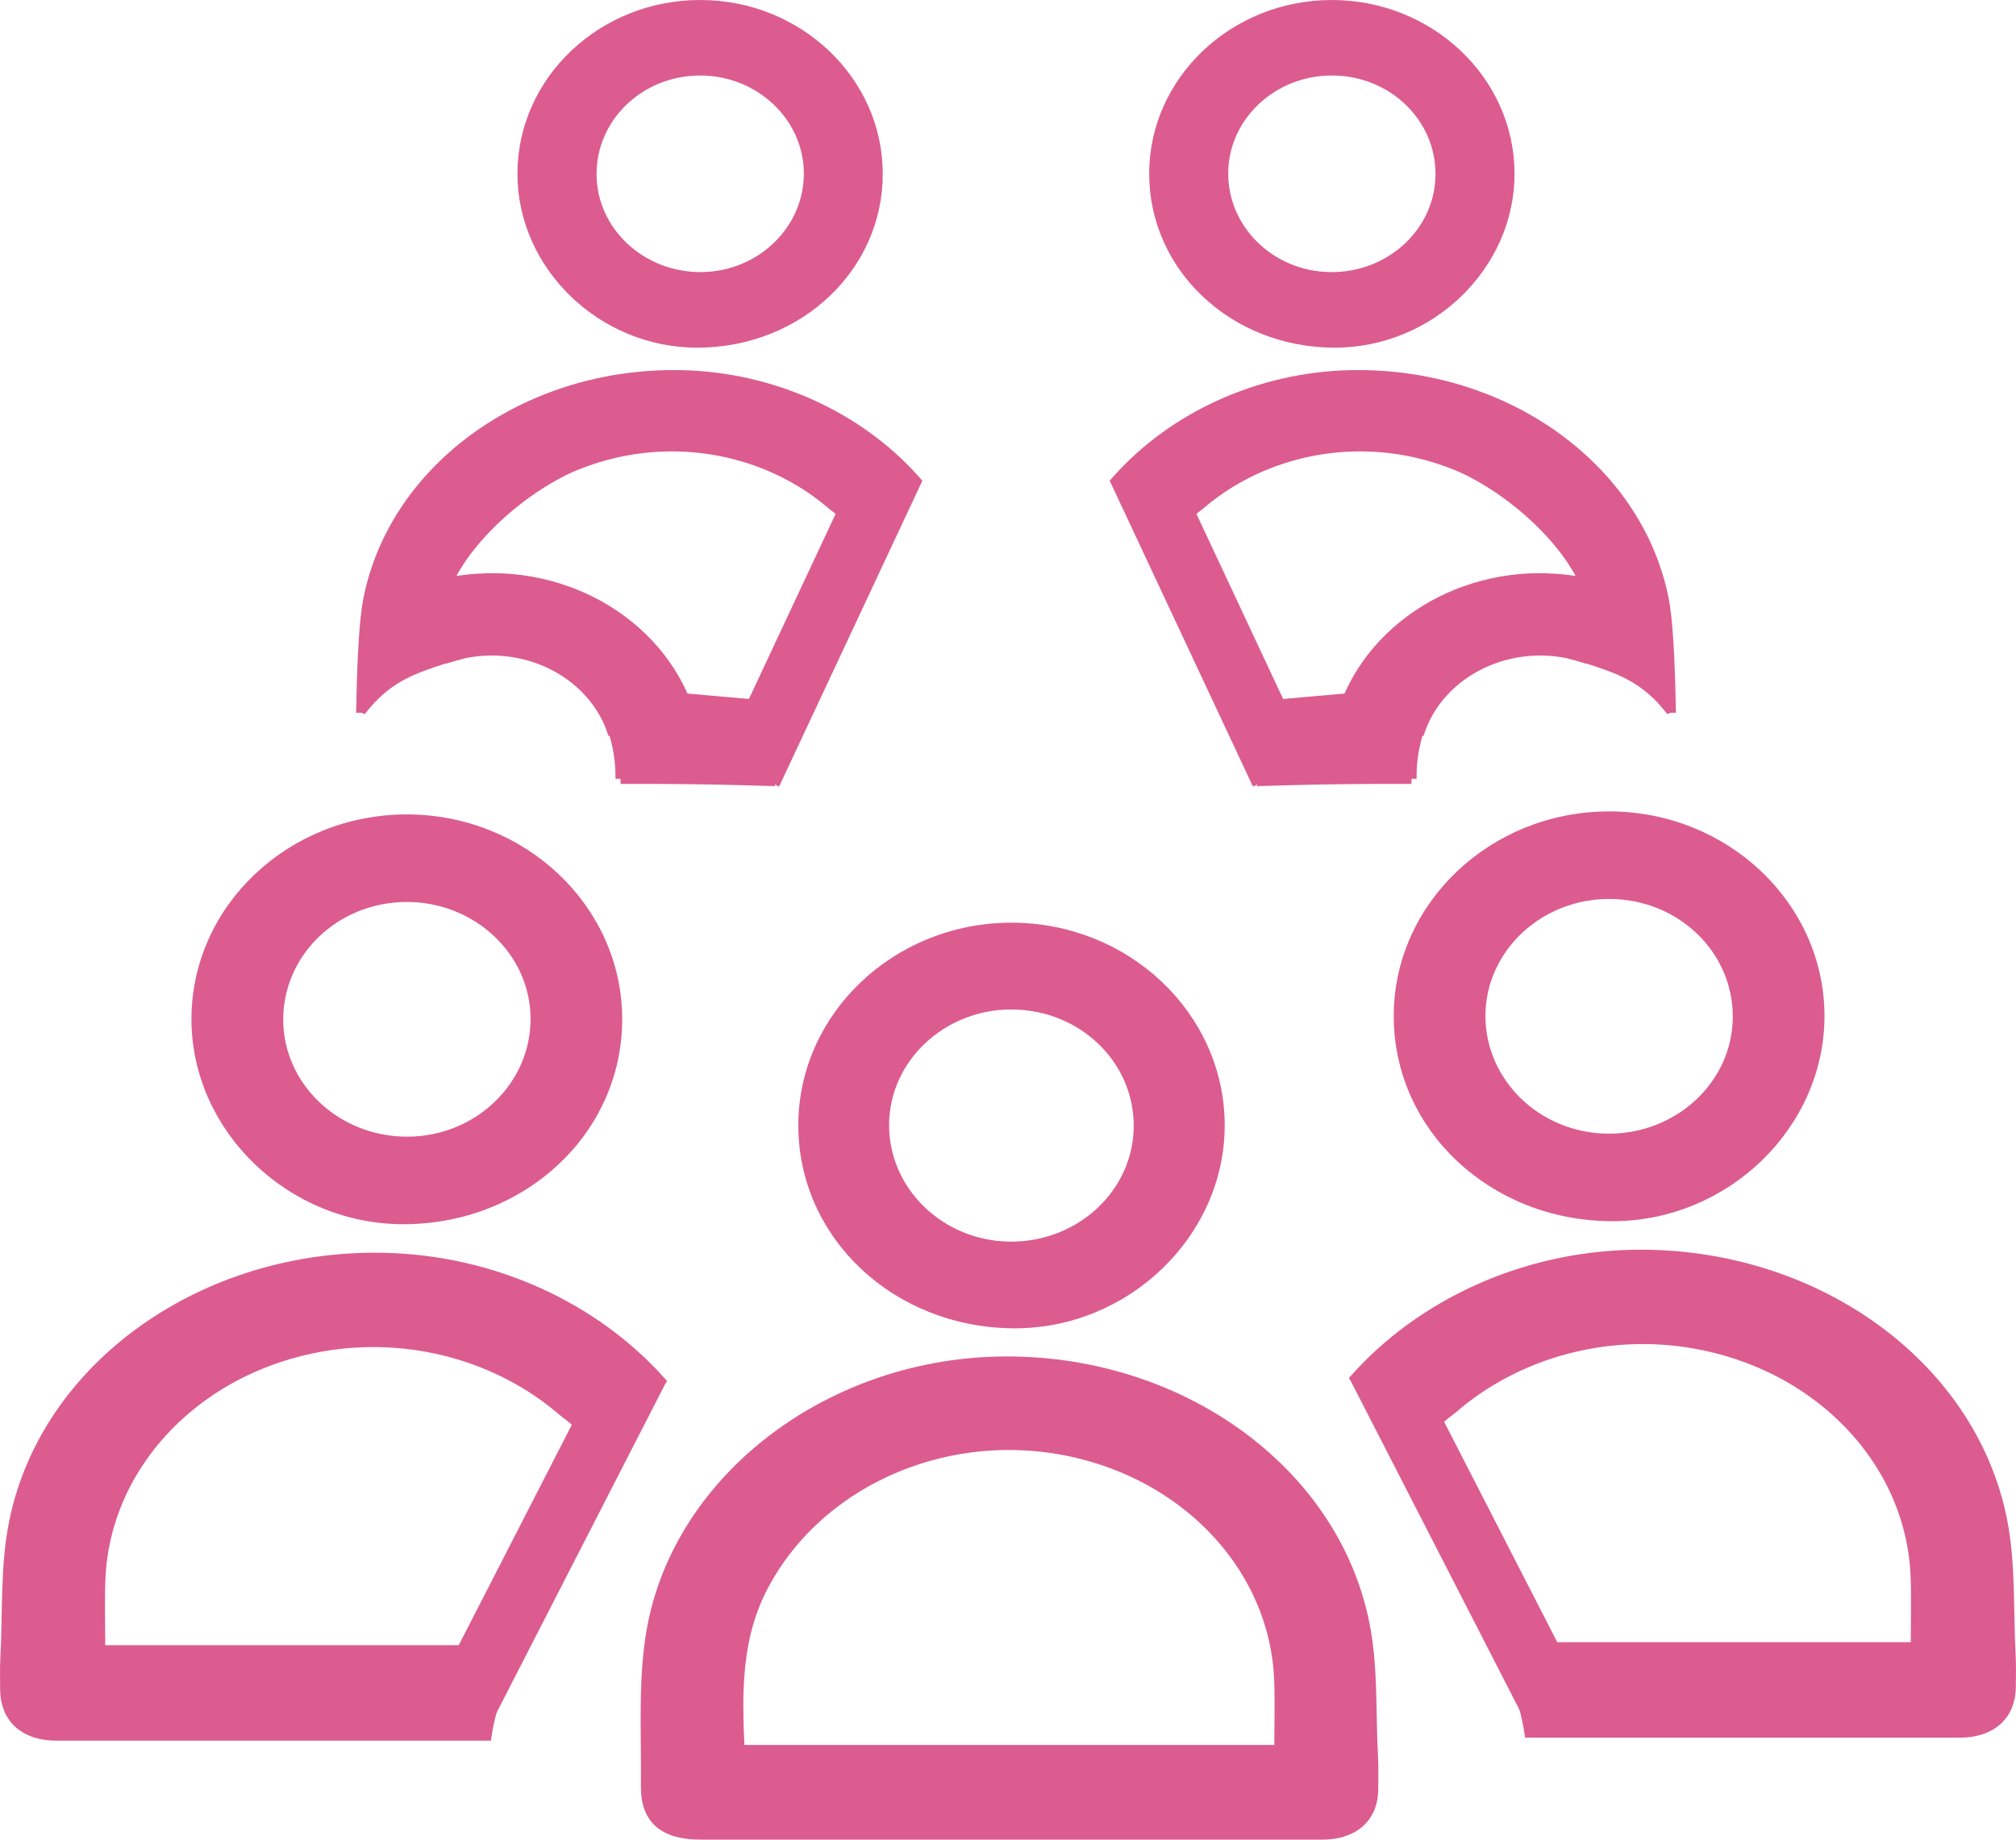
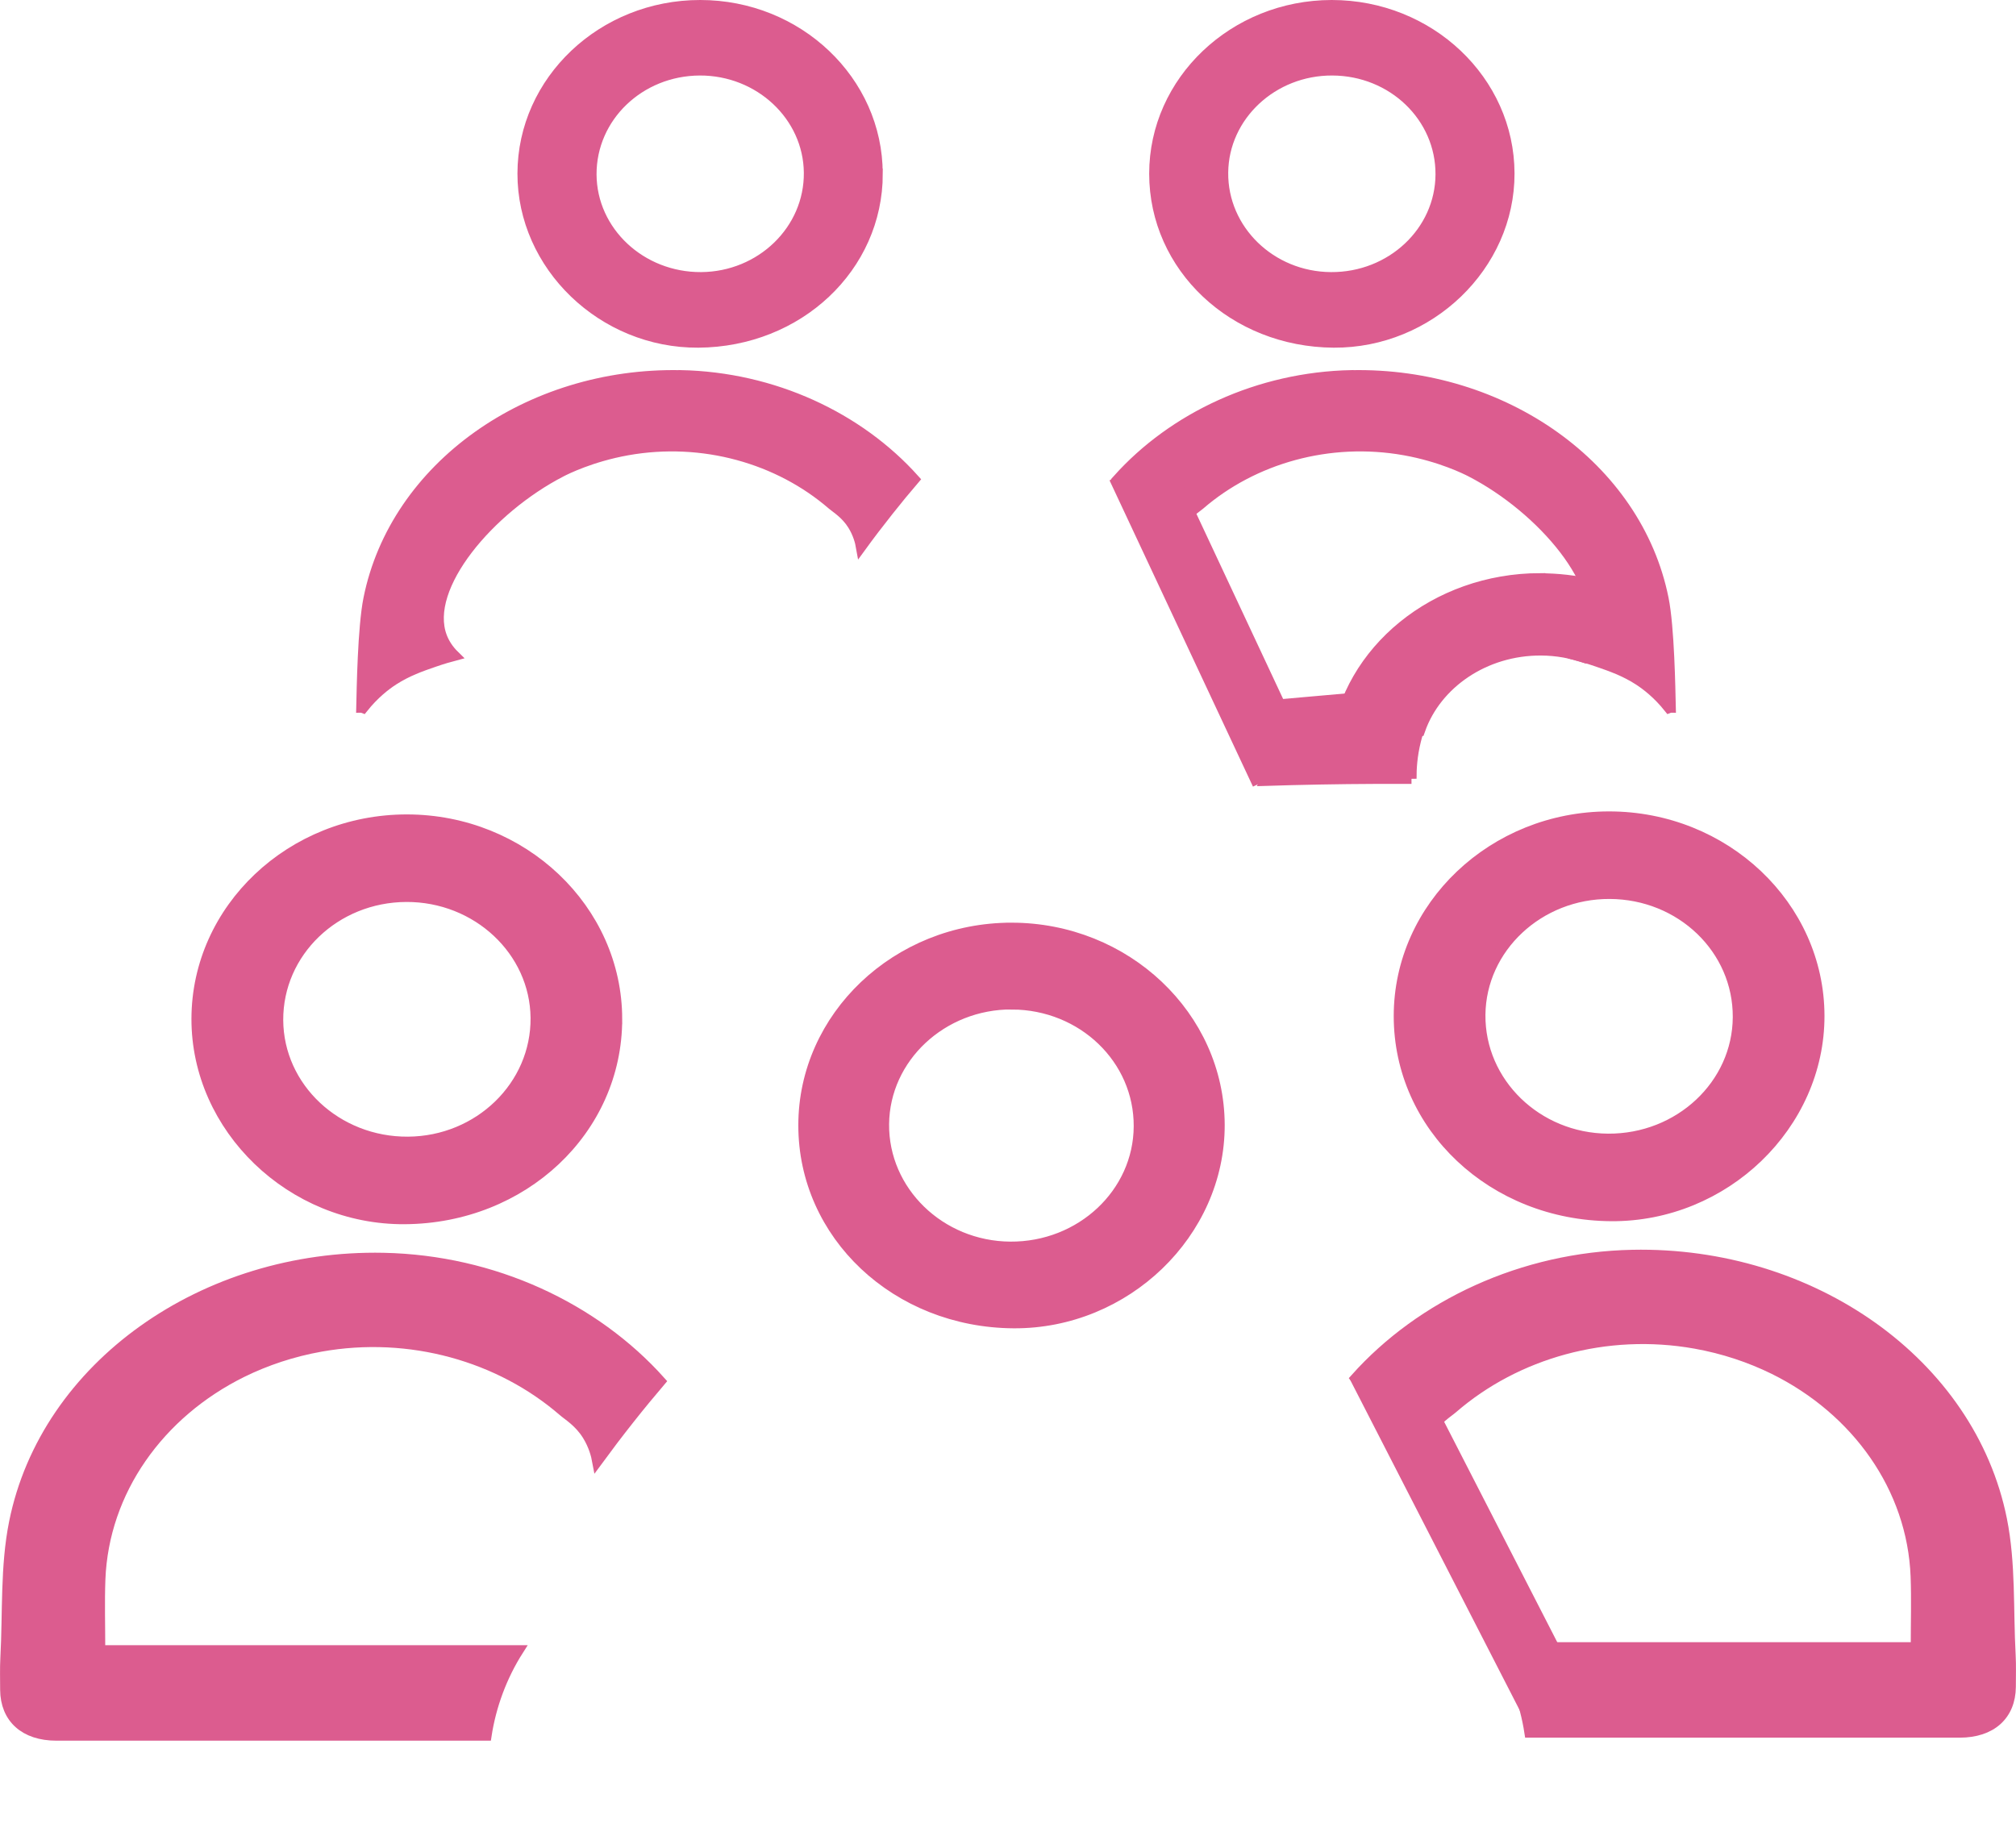
<svg xmlns="http://www.w3.org/2000/svg" id="Calque_1" data-name="Calque 1" viewBox="0 0 281.37 256.78">
  <defs>
    <style>
      .cls-1 {
        stroke-width: 1.42px;
      }

      .cls-1, .cls-2 {
        fill: #dc5c8f;
        stroke: #dc5c8f;
        stroke-miterlimit: 10;
      }

      .cls-2 {
        stroke-width: 9px;
      }
    </style>
  </defs>
  <g id="Calque_3" data-name="Calque 3">
    <g>
      <g>
        <path class="cls-1" d="M.76,231.42c.34-6.31-.03-12.74,1.21-18.91,4.39-21.84,26.5-37.44,51.56-36.93,15.36.31,29.46,6.95,38.65,17.22-1.41,1.66-2.85,3.4-4.28,5.21-1.6,2.02-3.11,4.01-4.54,5.96-.15-.81-.49-2.19-1.39-3.64-1.16-1.86-2.71-2.76-3.38-3.35-8.82-7.63-21.37-11.24-33.84-9.01-3.92.7-7.6,1.93-10.96,3.58-11.56,5.71-19.31,16.55-19.79,28.9-.12,3.22-.02,6.44-.02,9.9h58.38c-2.29,3.6-3.82,7.72-4.46,11.91-5.28,0-10.56,0-15.84,0-14.73,0-29.46.01-44.19,0-4.44,0-7.11-2.43-7.14-6.39,0-1.49-.05-2.98.03-4.47Z" />
        <path class="cls-1" d="M86.13,142.25c0,15.47-13.1,27.82-29.65,27.92-15.81.1-29.08-12.69-29.05-27.97.03-15.35,13.21-27.82,29.37-27.81,16.15.01,29.32,12.52,29.33,27.86ZM38.82,142.39c.05,9.43,8.18,17.05,18.13,16.98,9.91-.07,17.9-7.83,17.81-17.3-.09-9.35-8.19-16.92-18.05-16.88-9.95.04-17.93,7.72-17.89,17.2Z" />
      </g>
-       <line class="cls-2" x1="89.01" y1="190.79" x2="63.74" y2="240.06" />
    </g>
    <g>
      <g>
        <path class="cls-1" d="M280.61,231c-.34-6.31.03-12.74-1.21-18.91-4.39-21.84-26.5-37.44-51.56-36.93-15.36.31-29.46,6.95-38.65,17.22,1.41,1.66,2.85,3.4,4.28,5.21,1.6,2.02,3.11,4.01,4.54,5.96.15-.81.49-2.19,1.39-3.64,1.16-1.86,2.71-2.76,3.38-3.35,8.82-7.63,21.37-11.24,33.84-9.01,3.92.7,7.6,1.93,10.96,3.58,11.56,5.71,19.31,16.55,19.79,28.9.12,3.22.02,6.44.02,9.9h-58.38c2.29,3.6,3.82,7.72,4.46,11.91,5.28,0,10.56,0,15.84,0,14.73,0,29.46.01,44.19,0,4.44,0,7.11-2.43,7.14-6.39,0-1.49.05-2.98-.03-4.47Z" />
        <path class="cls-1" d="M224.56,113.97c16.16-.01,29.34,12.47,29.37,27.81.03,15.28-13.24,28.07-29.05,27.97-16.54-.1-29.65-12.45-29.65-27.92,0-15.34,13.17-27.85,29.33-27.86ZM224.66,124.77c-9.87-.04-17.96,7.53-18.05,16.88-.09,9.46,7.9,17.23,17.81,17.3,9.95.07,18.09-7.55,18.13-16.98.05-9.48-7.93-17.16-17.89-17.2Z" />
      </g>
      <line class="cls-2" x1="192.35" y1="190.37" x2="217.63" y2="239.64" />
    </g>
  </g>
  <g>
    <g>
      <g>
-         <path class="cls-1" d="M86.61,108.71c1.65,0,3.32,0,4.99,0,5.24.02,10.39.12,15.46.28-.35-.75-1.18-2.83-.73-5.5.44-2.58,1.84-4.23,2.41-4.84-8.64-.76-17.28-1.53-25.92-2.29,1.04,1.5,2.41,3.89,3.19,7.08.5,2.04.62,3.85.6,5.27Z" />
        <path class="cls-1" d="M94.97,52.38c-21.16-.43-39.84,12.75-43.54,31.19-.81,4.02-.94,12.63-1,15.21.09,0,.16.02.24.05,1.57-1.97,3.16-3.19,4.26-3.9,1.93-1.24,3.81-1.9,5.7-2.55,1.16-.4,2.14-.68,2.82-.86-.9-.88-1.44-1.78-1.77-2.65-2.62-6.96,6.7-17.87,16.62-22.99.71-.37,4.24-2.13,9.26-3.03,10.53-1.88,21.13,1.16,28.58,7.6.57.49,1.88,1.26,2.86,2.82.76,1.22,1.05,2.39,1.17,3.07,1.2-1.65,2.48-3.33,3.83-5.03,1.21-1.53,2.42-3,3.62-4.4-7.77-8.67-19.67-14.28-32.64-14.54Z" />
        <path class="cls-1" d="M122.5,24.24c0,13.06-11.06,23.49-25.04,23.58-13.35.08-24.56-10.71-24.53-23.62.03-12.96,11.16-23.5,24.8-23.49,13.64,0,24.76,10.57,24.76,23.53ZM82.55,24.35c.04,7.96,6.91,14.39,15.31,14.34,8.37-.06,15.12-6.61,15.04-14.6-.08-7.9-6.91-14.29-15.24-14.26-8.41.04-15.14,6.52-15.11,14.52Z" />
      </g>
-       <line class="cls-2" x1="124.68" y1="65.14" x2="104.66" y2="107.89" />
    </g>
-     <path class="cls-1" d="M68.63,80.73c-4.95,0-9.61,1.13-13.68,3.13,1.93,2.38,2.65,5.58,2.24,8.71,1.2-.46,2.54-.73,4.04-.73.35,0,.68.02,1.01.05,1.95-.69,4.06-1.09,6.29-1.1,7.86-.03,14.57,4.64,16.85,11.07,1.27-.41,2.68-.64,4.23-.64,3.23,0,5.73.98,7.54,2.51-1.64-12.92-13.81-23.01-28.52-23.02Z" />
  </g>
  <g>
    <g>
      <g>
        <path class="cls-1" d="M197,108.71c-1.65,0-3.32,0-4.99,0-5.24.02-10.39.12-15.46.28.35-.75,1.18-2.83.73-5.5-.44-2.58-1.84-4.23-2.41-4.84,8.64-.76,17.28-1.53,25.92-2.29-1.04,1.5-2.41,3.89-3.19,7.08-.5,2.04-.62,3.85-.6,5.27Z" />
        <path class="cls-1" d="M188.64,52.38c21.16-.43,39.84,12.75,43.54,31.19.81,4.02.94,12.63,1,15.21-.09,0-.16.02-.24.05-1.57-1.97-3.16-3.19-4.26-3.9-1.93-1.24-3.81-1.9-5.7-2.55-1.16-.4-2.14-.68-2.82-.86.9-.88,1.44-1.78,1.77-2.65,2.62-6.96-6.7-17.87-16.62-22.99-.71-.37-4.24-2.13-9.26-3.03-10.53-1.88-21.13,1.16-28.58,7.6-.57.49-1.88,1.26-2.86,2.82-.76,1.22-1.05,2.39-1.17,3.07-1.2-1.65-2.48-3.33-3.83-5.03-1.21-1.53-2.42-3-3.62-4.4,7.77-8.67,19.67-14.28,32.64-14.54Z" />
        <path class="cls-1" d="M185.87.71c13.64,0,24.77,10.53,24.8,23.49.03,12.91-11.18,23.7-24.53,23.62-13.97-.09-25.04-10.51-25.04-23.58,0-12.95,11.12-23.52,24.76-23.53ZM185.95,9.83c-8.33-.04-15.17,6.36-15.24,14.26-.08,7.99,6.67,14.55,15.04,14.6,8.41.06,15.27-6.37,15.31-14.34.04-8.01-6.7-14.49-15.11-14.52Z" />
      </g>
      <line class="cls-2" x1="158.93" y1="65.14" x2="178.95" y2="107.89" />
    </g>
    <path class="cls-1" d="M214.97,80.73c4.95,0,9.61,1.13,13.68,3.13-1.93,2.38-2.65,5.58-2.24,8.71-1.2-.46-2.54-.73-4.04-.73-.35,0-.68.02-1.01.05-1.95-.69-4.06-1.09-6.29-1.1-7.86-.03-14.57,4.64-16.85,11.07-1.27-.41-2.68-.64-4.23-.64-3.23,0-5.73.98-7.54,2.51,1.64-12.92,13.81-23.01,28.52-23.02Z" />
  </g>
  <g>
-     <path class="cls-1" d="M140.86,256.07c-14.37,0-28.74,0-43.12,0-5.11,0-7.63-2.15-7.58-6.75.08-6.87-.38-13.82.61-20.6,3.16-21.62,24.29-38.17,48.63-38.66,24.8-.5,46.68,14.94,51.02,36.55,1.23,6.1.86,12.47,1.2,18.72.08,1.47.04,2.95.03,4.42-.02,3.91-2.67,6.31-7.06,6.32-14.58.02-29.16,0-43.73,0ZM178.56,244.28c0-3.43.11-6.62-.02-9.8-.47-12.22-8.15-22.95-19.59-28.6-3.33-1.64-6.97-2.85-10.85-3.55-17-3.04-34.13,4.87-41.58,19.06-3.8,7.24-3.67,14.88-3.32,22.58,0,.09.17.18.29.31h75.06Z" />
    <path class="cls-1" d="M141.15,129.5c15.99-.01,29.03,12.34,29.07,27.52.03,15.12-13.11,27.78-28.75,27.68-16.37-.1-29.35-12.32-29.34-27.63,0-15.18,13.04-27.56,29.02-27.57ZM141.25,140.19c-9.76-.04-17.78,7.45-17.87,16.71-.09,9.36,7.82,17.05,17.62,17.12,9.85.07,17.9-7.47,17.94-16.8.05-9.39-7.85-16.98-17.7-17.02Z" />
  </g>
</svg>